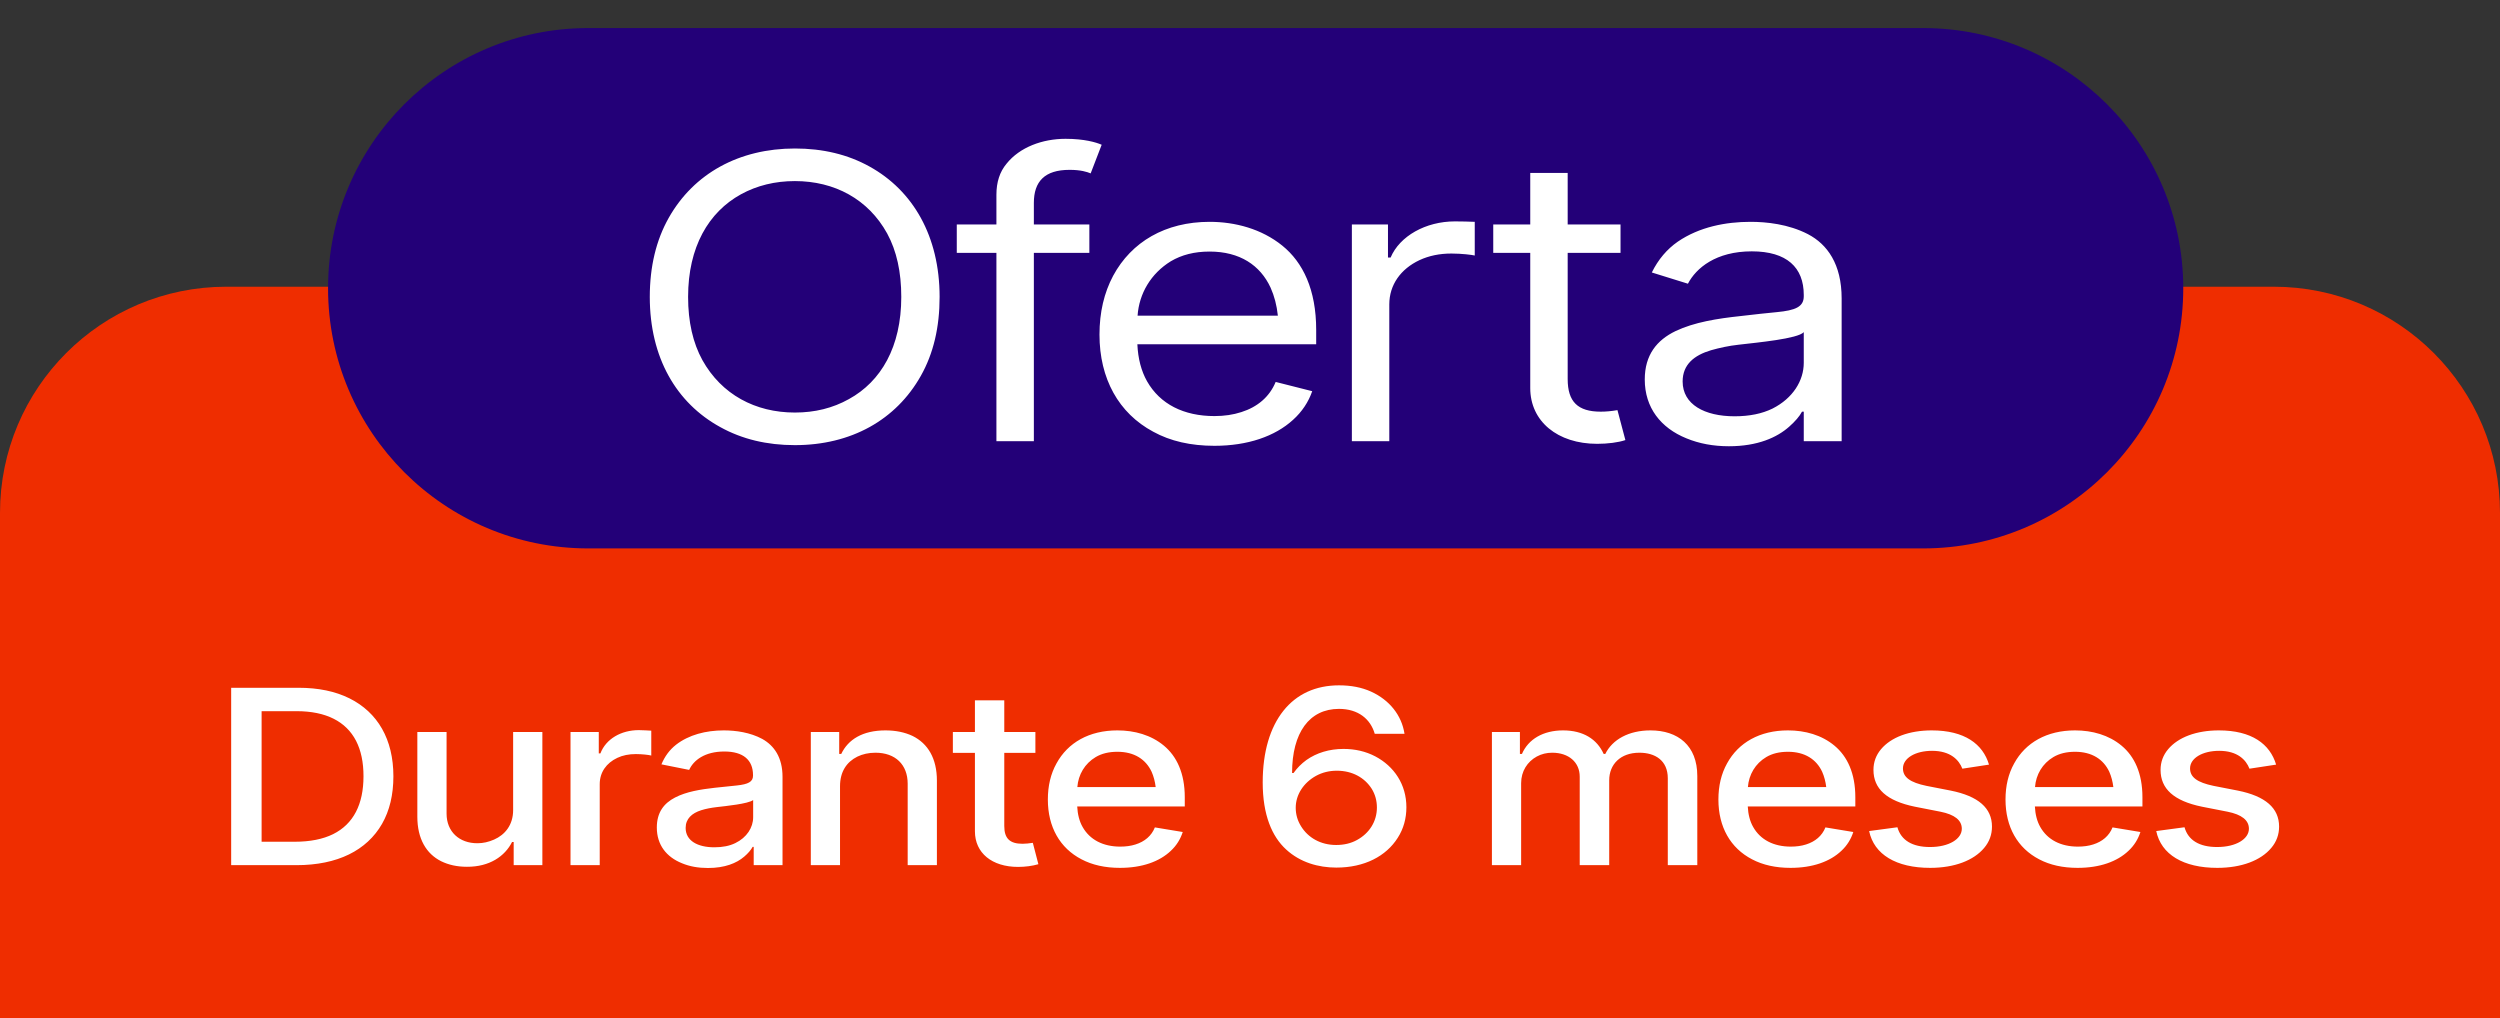
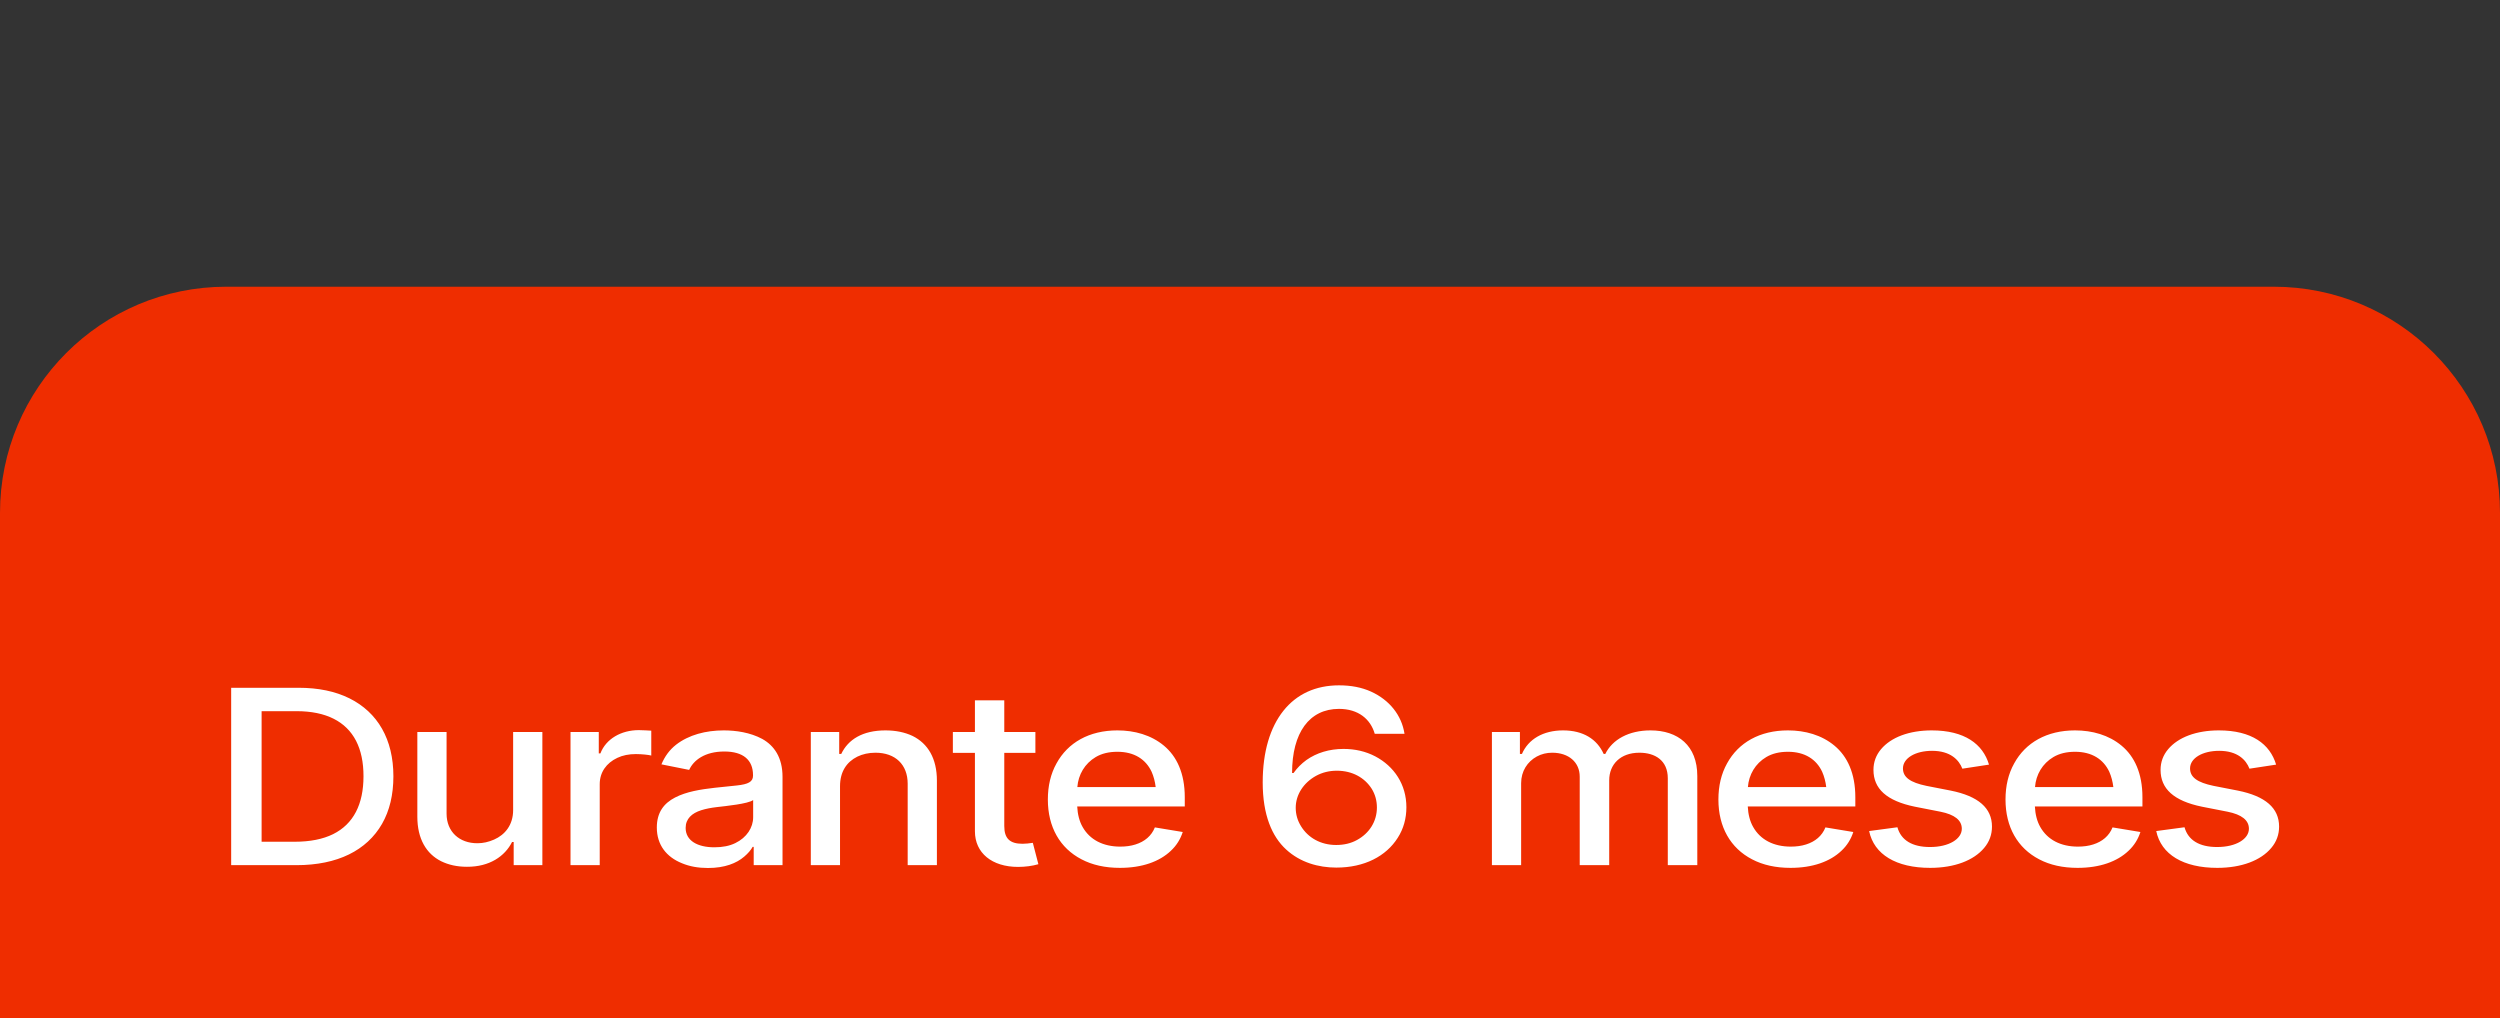
<svg xmlns="http://www.w3.org/2000/svg" width="221" height="90" viewBox="0 0 221 90" fill="none">
  <rect x="0" y="0" width="221" height="90" fill="#333333" stroke="none" />
  <path d="M0 45.346C0 34.3 8.954 25.346 20 25.346H201C212.046 25.346 221 34.3 221 45.346V90H0V45.346Z" fill="#EF2D00" />
-   <path d="M29 25.48C29 12.777 39.297 2.48 52 2.48H170C182.703 2.48 193 12.777 193 25.48V25.48C193 38.182 182.703 48.48 170 48.48H52C39.297 48.48 29 38.182 29 25.48V25.48Z" fill="#230078" />
-   <path d="M70.27 39.35C67.798 39.35 65.598 38.825 63.67 37.754C59.796 35.632 57.441 31.622 57.441 26.248C57.441 23.562 58.005 21.226 59.115 19.259C61.334 15.327 65.345 13.127 70.27 13.127C72.743 13.127 74.942 13.653 76.87 14.723C80.705 16.845 83.061 20.875 83.061 26.248C83.061 28.935 82.515 31.252 81.406 33.218C79.206 37.131 75.234 39.35 70.27 39.35ZM70.27 36.469C72.022 36.469 73.618 36.08 75.04 35.282C77.882 33.724 79.673 30.668 79.673 26.248C79.673 24.049 79.264 22.18 78.427 20.642C76.753 17.605 73.774 16.008 70.27 16.008C68.518 16.008 66.921 16.398 65.5 17.176C62.639 18.753 60.828 21.829 60.828 26.248C60.828 28.448 61.256 30.317 62.093 31.836C63.787 34.873 66.766 36.469 70.27 36.469ZM94.547 15.015C92.347 15.015 91.393 16.047 91.393 17.936V19.843H96.299V22.355H91.393V39H88.083V22.355H84.579V19.843H88.083V17.215C88.083 16.106 88.375 15.191 88.979 14.47C90.147 13.01 92.152 12.271 94.196 12.271C95.851 12.271 96.902 12.582 97.389 12.796L96.415 15.327C96.085 15.191 95.54 15.015 94.547 15.015ZM116.351 29.169V30.434H100.543C100.601 31.719 100.893 32.809 101.399 33.705C102.548 35.729 104.65 36.781 107.357 36.781C108.233 36.781 109.011 36.664 109.732 36.43C111.153 35.983 112.224 35.087 112.769 33.763L116 34.581C115.669 35.535 115.105 36.391 114.307 37.112C112.71 38.572 110.296 39.409 107.357 39.409C105.273 39.409 103.463 39 101.944 38.163C98.888 36.528 97.194 33.471 97.194 29.578C97.194 27.611 97.603 25.879 98.401 24.38C100.017 21.381 103.015 19.61 106.928 19.61C109.187 19.61 111.523 20.233 113.353 21.712C115.183 23.192 116.351 25.606 116.351 29.169ZM103.502 23.095C101.73 24.185 100.698 25.956 100.562 27.903H112.963C112.866 26.988 112.652 26.171 112.321 25.431C111.406 23.445 109.595 22.238 106.928 22.238C105.585 22.238 104.456 22.53 103.502 23.095ZM122.814 26.91V39H119.505V19.843H122.697V22.764H122.931C123.729 20.875 126.026 19.571 128.616 19.571C129.102 19.571 129.978 19.59 130.368 19.61V22.588C130.134 22.53 129.219 22.413 128.304 22.413C127.253 22.413 126.318 22.608 125.481 22.997C123.826 23.776 122.814 25.178 122.814 26.91ZM142.983 36.255L143.684 38.903C143.061 39.117 142.107 39.234 141.192 39.234C137.688 39.234 135.274 37.248 135.274 34.308V22.355H132.003V19.843H135.274V15.288H138.583V19.843H143.255V22.355H138.583V33.51C138.583 35.515 139.479 36.391 141.503 36.391C141.951 36.391 142.418 36.352 142.983 36.255ZM152.834 39.448C151.452 39.448 150.206 39.214 149.076 38.747C146.818 37.832 145.397 36.041 145.397 33.549C145.397 31.369 146.468 30.064 148.122 29.266C149.758 28.487 151.821 28.156 153.846 27.942C155.17 27.786 156.241 27.67 157.078 27.592C158.713 27.436 159.453 27.125 159.453 26.19V26.073C159.453 23.64 157.954 22.219 154.858 22.219C151.685 22.219 149.933 23.698 149.213 25.08L146.02 24.087C146.585 22.939 147.363 22.024 148.317 21.362C150.225 20.058 152.561 19.61 154.742 19.61C156.143 19.61 158.09 19.805 159.823 20.7C161.536 21.596 162.801 23.348 162.801 26.385V39H159.453V36.391H159.297C159.083 36.8 158.694 37.248 158.168 37.715C157.097 38.669 155.384 39.448 152.834 39.448ZM153.34 36.8C154.664 36.8 155.773 36.566 156.688 36.119C158.499 35.204 159.453 33.646 159.453 32.069V29.363C158.927 29.947 155.365 30.278 153.69 30.473C152.814 30.57 152.016 30.746 151.257 30.96C149.758 31.407 148.745 32.225 148.745 33.724C148.745 35.749 150.673 36.8 153.34 36.8Z" fill="white" />
  <path d="M30.889 61.732C33.389 62.976 34.776 65.356 34.776 68.621C34.776 70.26 34.441 71.659 33.771 72.832C32.42 75.176 29.836 76.48 26.212 76.48H20.435V60.799H26.392C28.138 60.799 29.633 61.11 30.889 61.732ZM29.442 73.74C31.248 72.844 32.133 71.097 32.133 68.621C32.133 67.389 31.918 66.349 31.475 65.488C30.59 63.777 28.82 62.868 26.224 62.868H23.126V74.41H26.057C27.408 74.41 28.545 74.183 29.442 73.74ZM41.271 76.623C40.41 76.623 39.656 76.456 38.998 76.133C37.682 75.475 36.893 74.147 36.893 72.198V64.71H39.477V71.934C39.477 73.513 40.601 74.554 42.216 74.542C42.706 74.542 43.184 74.434 43.675 74.219C44.632 73.8 45.361 72.939 45.361 71.612V64.71H47.945V76.48H45.409V74.434H45.266C44.632 75.69 43.28 76.635 41.271 76.623ZM53.016 69.315V76.48H50.433V64.71H52.932V66.6H53.076C53.566 65.32 54.906 64.543 56.473 64.543C56.796 64.543 57.298 64.579 57.573 64.591V66.791C57.37 66.732 56.748 66.66 56.21 66.66C55.6 66.66 55.049 66.767 54.571 66.995C53.602 67.449 53.016 68.275 53.016 69.315ZM62.585 76.731C61.735 76.731 60.97 76.599 60.288 76.312C58.913 75.762 58.063 74.685 58.063 73.154C58.063 71.815 58.685 71.013 59.678 70.499C60.671 69.985 61.915 69.781 63.195 69.638C63.996 69.554 64.654 69.495 65.144 69.435C66.137 69.327 66.567 69.112 66.567 68.573V68.526C66.567 67.186 65.706 66.433 64.032 66.433C62.297 66.433 61.305 67.21 60.922 68.059L58.47 67.569C58.769 66.851 59.2 66.277 59.762 65.835C60.886 64.961 62.393 64.567 63.984 64.567C65.049 64.567 66.316 64.746 67.381 65.32C68.433 65.906 69.175 66.959 69.175 68.669V76.48H66.627V74.865H66.532C66.376 75.152 66.125 75.439 65.79 75.726C65.108 76.312 64.068 76.731 62.585 76.731ZM63.147 74.901C63.876 74.901 64.486 74.781 65.001 74.53C66.017 74.04 66.579 73.154 66.579 72.245V70.726C66.125 71.061 64.175 71.253 63.362 71.348C62.86 71.408 62.405 71.492 61.987 71.624C61.161 71.887 60.611 72.377 60.611 73.19C60.611 74.327 61.676 74.901 63.147 74.901ZM74.258 69.506V76.48H71.675V64.71H74.186V66.648H74.366C74.976 65.368 76.256 64.567 78.277 64.567C79.186 64.567 79.987 64.734 80.669 65.057C82.033 65.727 82.822 67.055 82.822 69.004V76.48H80.239V69.279C80.239 67.593 79.15 66.54 77.392 66.54C76.794 66.54 76.256 66.66 75.789 66.887C74.832 67.365 74.258 68.227 74.258 69.506ZM91.302 74.506L91.793 76.396C91.266 76.551 90.62 76.635 89.998 76.635C87.69 76.635 86.183 75.403 86.183 73.489V66.552H84.233V64.71H86.183V61.911H88.778V64.71H91.529V66.552H88.778V73.023C88.778 74.111 89.257 74.59 90.393 74.59C90.668 74.59 90.979 74.554 91.302 74.506ZM104.734 70.475V71.289H95.225C95.261 71.994 95.417 72.604 95.704 73.107C96.338 74.231 97.51 74.841 99.029 74.841C99.519 74.841 99.974 74.781 100.38 74.65C101.182 74.398 101.792 73.896 102.091 73.142L104.554 73.549C104.351 74.183 104.004 74.745 103.502 75.212C102.497 76.168 100.954 76.719 99.005 76.719C97.701 76.719 96.565 76.468 95.608 75.965C93.694 74.972 92.63 73.107 92.63 70.679C92.63 69.471 92.881 68.406 93.395 67.485C94.4 65.643 96.29 64.567 98.778 64.567C100.296 64.567 101.756 64.973 102.892 65.918C104.028 66.863 104.734 68.358 104.734 70.475ZM96.864 66.923C95.895 67.497 95.321 68.478 95.237 69.578H102.162C102.103 69.088 101.983 68.633 101.804 68.227C101.289 67.126 100.273 66.457 98.778 66.457C98.024 66.457 97.39 66.612 96.864 66.923ZM118.13 76.695C116.551 76.695 114.936 76.24 113.692 75.092C112.449 73.956 111.623 72.054 111.623 69.171C111.623 66.445 112.281 64.304 113.453 62.832C114.625 61.361 116.3 60.584 118.369 60.584C119.434 60.584 120.366 60.763 121.192 61.134C122.83 61.876 123.907 63.227 124.158 64.866H121.527C121.156 63.574 120.079 62.665 118.369 62.665C115.75 62.665 114.219 64.758 114.219 68.334H114.35C114.661 67.892 115.044 67.509 115.487 67.186C116.384 66.552 117.508 66.205 118.764 66.205C119.792 66.205 120.725 66.421 121.574 66.863C123.249 67.748 124.325 69.351 124.325 71.36C124.325 72.353 124.074 73.262 123.56 74.063C122.531 75.69 120.618 76.695 118.13 76.695ZM118.118 74.697C118.8 74.697 119.422 74.554 119.96 74.255C121.036 73.669 121.718 72.628 121.718 71.384C121.718 70.774 121.563 70.224 121.263 69.734C120.642 68.753 119.553 68.131 118.178 68.131C117.496 68.131 116.886 68.287 116.336 68.585C115.235 69.195 114.542 70.248 114.542 71.408C114.542 71.994 114.697 72.532 115.008 73.035C115.63 74.052 116.742 74.697 118.118 74.697ZM134.468 69.231V76.48H131.885V64.71H134.36V66.648H134.54C135.102 65.344 136.418 64.567 138.176 64.567C139.958 64.567 141.178 65.344 141.764 66.648H141.908C142.541 65.368 143.989 64.567 145.902 64.567C148.33 64.567 150.041 65.906 150.041 68.597V76.48H147.433V68.801C147.433 67.21 146.297 66.54 144.922 66.54C143.235 66.54 142.254 67.581 142.254 68.98V76.48H139.647V68.657C139.647 67.377 138.666 66.54 137.219 66.54C136.729 66.54 136.274 66.648 135.855 66.875C135.018 67.33 134.468 68.179 134.468 69.231ZM164.011 70.475V71.289H154.502C154.538 71.994 154.693 72.604 154.981 73.107C155.614 74.231 156.787 74.841 158.306 74.841C158.796 74.841 159.251 74.781 159.657 74.65C160.459 74.398 161.069 73.896 161.368 73.142L163.831 73.549C163.628 74.183 163.281 74.745 162.779 75.212C161.774 76.168 160.231 76.719 158.282 76.719C156.978 76.719 155.842 76.468 154.885 75.965C152.971 74.972 151.907 73.107 151.907 70.679C151.907 69.471 152.158 68.406 152.672 67.485C153.677 65.643 155.567 64.567 158.054 64.567C159.573 64.567 161.033 64.973 162.169 65.918C163.305 66.863 164.011 68.358 164.011 70.475ZM156.141 66.923C155.172 67.497 154.598 68.478 154.514 69.578H161.439C161.379 69.088 161.26 68.633 161.08 68.227C160.566 67.126 159.55 66.457 158.054 66.457C157.301 66.457 156.667 66.612 156.141 66.923ZM170.625 76.719C167.623 76.719 165.661 75.535 165.231 73.465L167.731 73.13C168.054 74.279 169.046 74.877 170.613 74.877C172.3 74.877 173.424 74.159 173.424 73.262C173.424 72.509 172.79 72.006 171.534 71.755L169.274 71.312C166.774 70.798 165.614 69.722 165.614 68.059C165.614 67.365 165.841 66.755 166.283 66.229C167.168 65.177 168.771 64.567 170.769 64.567C173.675 64.567 175.29 65.775 175.828 67.593L173.472 67.952C173.173 67.174 172.419 66.373 170.793 66.373C169.321 66.373 168.221 67.019 168.221 67.928C168.221 68.705 168.855 69.171 170.302 69.471L172.443 69.889C174.883 70.38 176.091 71.432 176.091 73.071C176.091 73.776 175.864 74.41 175.397 74.96C174.476 76.061 172.778 76.719 170.625 76.719ZM189.391 70.475V71.289H179.883C179.919 71.994 180.074 72.604 180.361 73.107C180.995 74.231 182.167 74.841 183.686 74.841C184.176 74.841 184.631 74.781 185.038 74.65C185.839 74.398 186.449 73.896 186.748 73.142L189.212 73.549C189.009 74.183 188.662 74.745 188.159 75.212C187.155 76.168 185.612 76.719 183.662 76.719C182.358 76.719 181.222 76.468 180.265 75.965C178.352 74.972 177.287 73.107 177.287 70.679C177.287 69.471 177.538 68.406 178.053 67.485C179.057 65.643 180.947 64.567 183.435 64.567C184.954 64.567 186.413 64.973 187.549 65.918C188.686 66.863 189.391 68.358 189.391 70.475ZM181.521 66.923C180.552 67.497 179.978 68.478 179.895 69.578H186.82C186.76 69.088 186.64 68.633 186.461 68.227C185.947 67.126 184.93 66.457 183.435 66.457C182.681 66.457 182.047 66.612 181.521 66.923ZM196.006 76.719C193.003 76.719 191.042 75.535 190.611 73.465L193.111 73.13C193.434 74.279 194.427 74.877 195.994 74.877C197.68 74.877 198.804 74.159 198.804 73.262C198.804 72.509 198.17 72.006 196.915 71.755L194.654 71.312C192.154 70.798 190.994 69.722 190.994 68.059C190.994 67.365 191.221 66.755 191.664 66.229C192.549 65.177 194.152 64.567 196.149 64.567C199.056 64.567 200.67 65.775 201.208 67.593L198.852 67.952C198.553 67.174 197.8 66.373 196.173 66.373C194.702 66.373 193.601 67.019 193.601 67.928C193.601 68.705 194.235 69.171 195.683 69.471L197.824 69.889C200.264 70.38 201.472 71.432 201.472 73.071C201.472 73.776 201.244 74.41 200.778 74.96C199.857 76.061 198.158 76.719 196.006 76.719Z" fill="white" />
</svg>